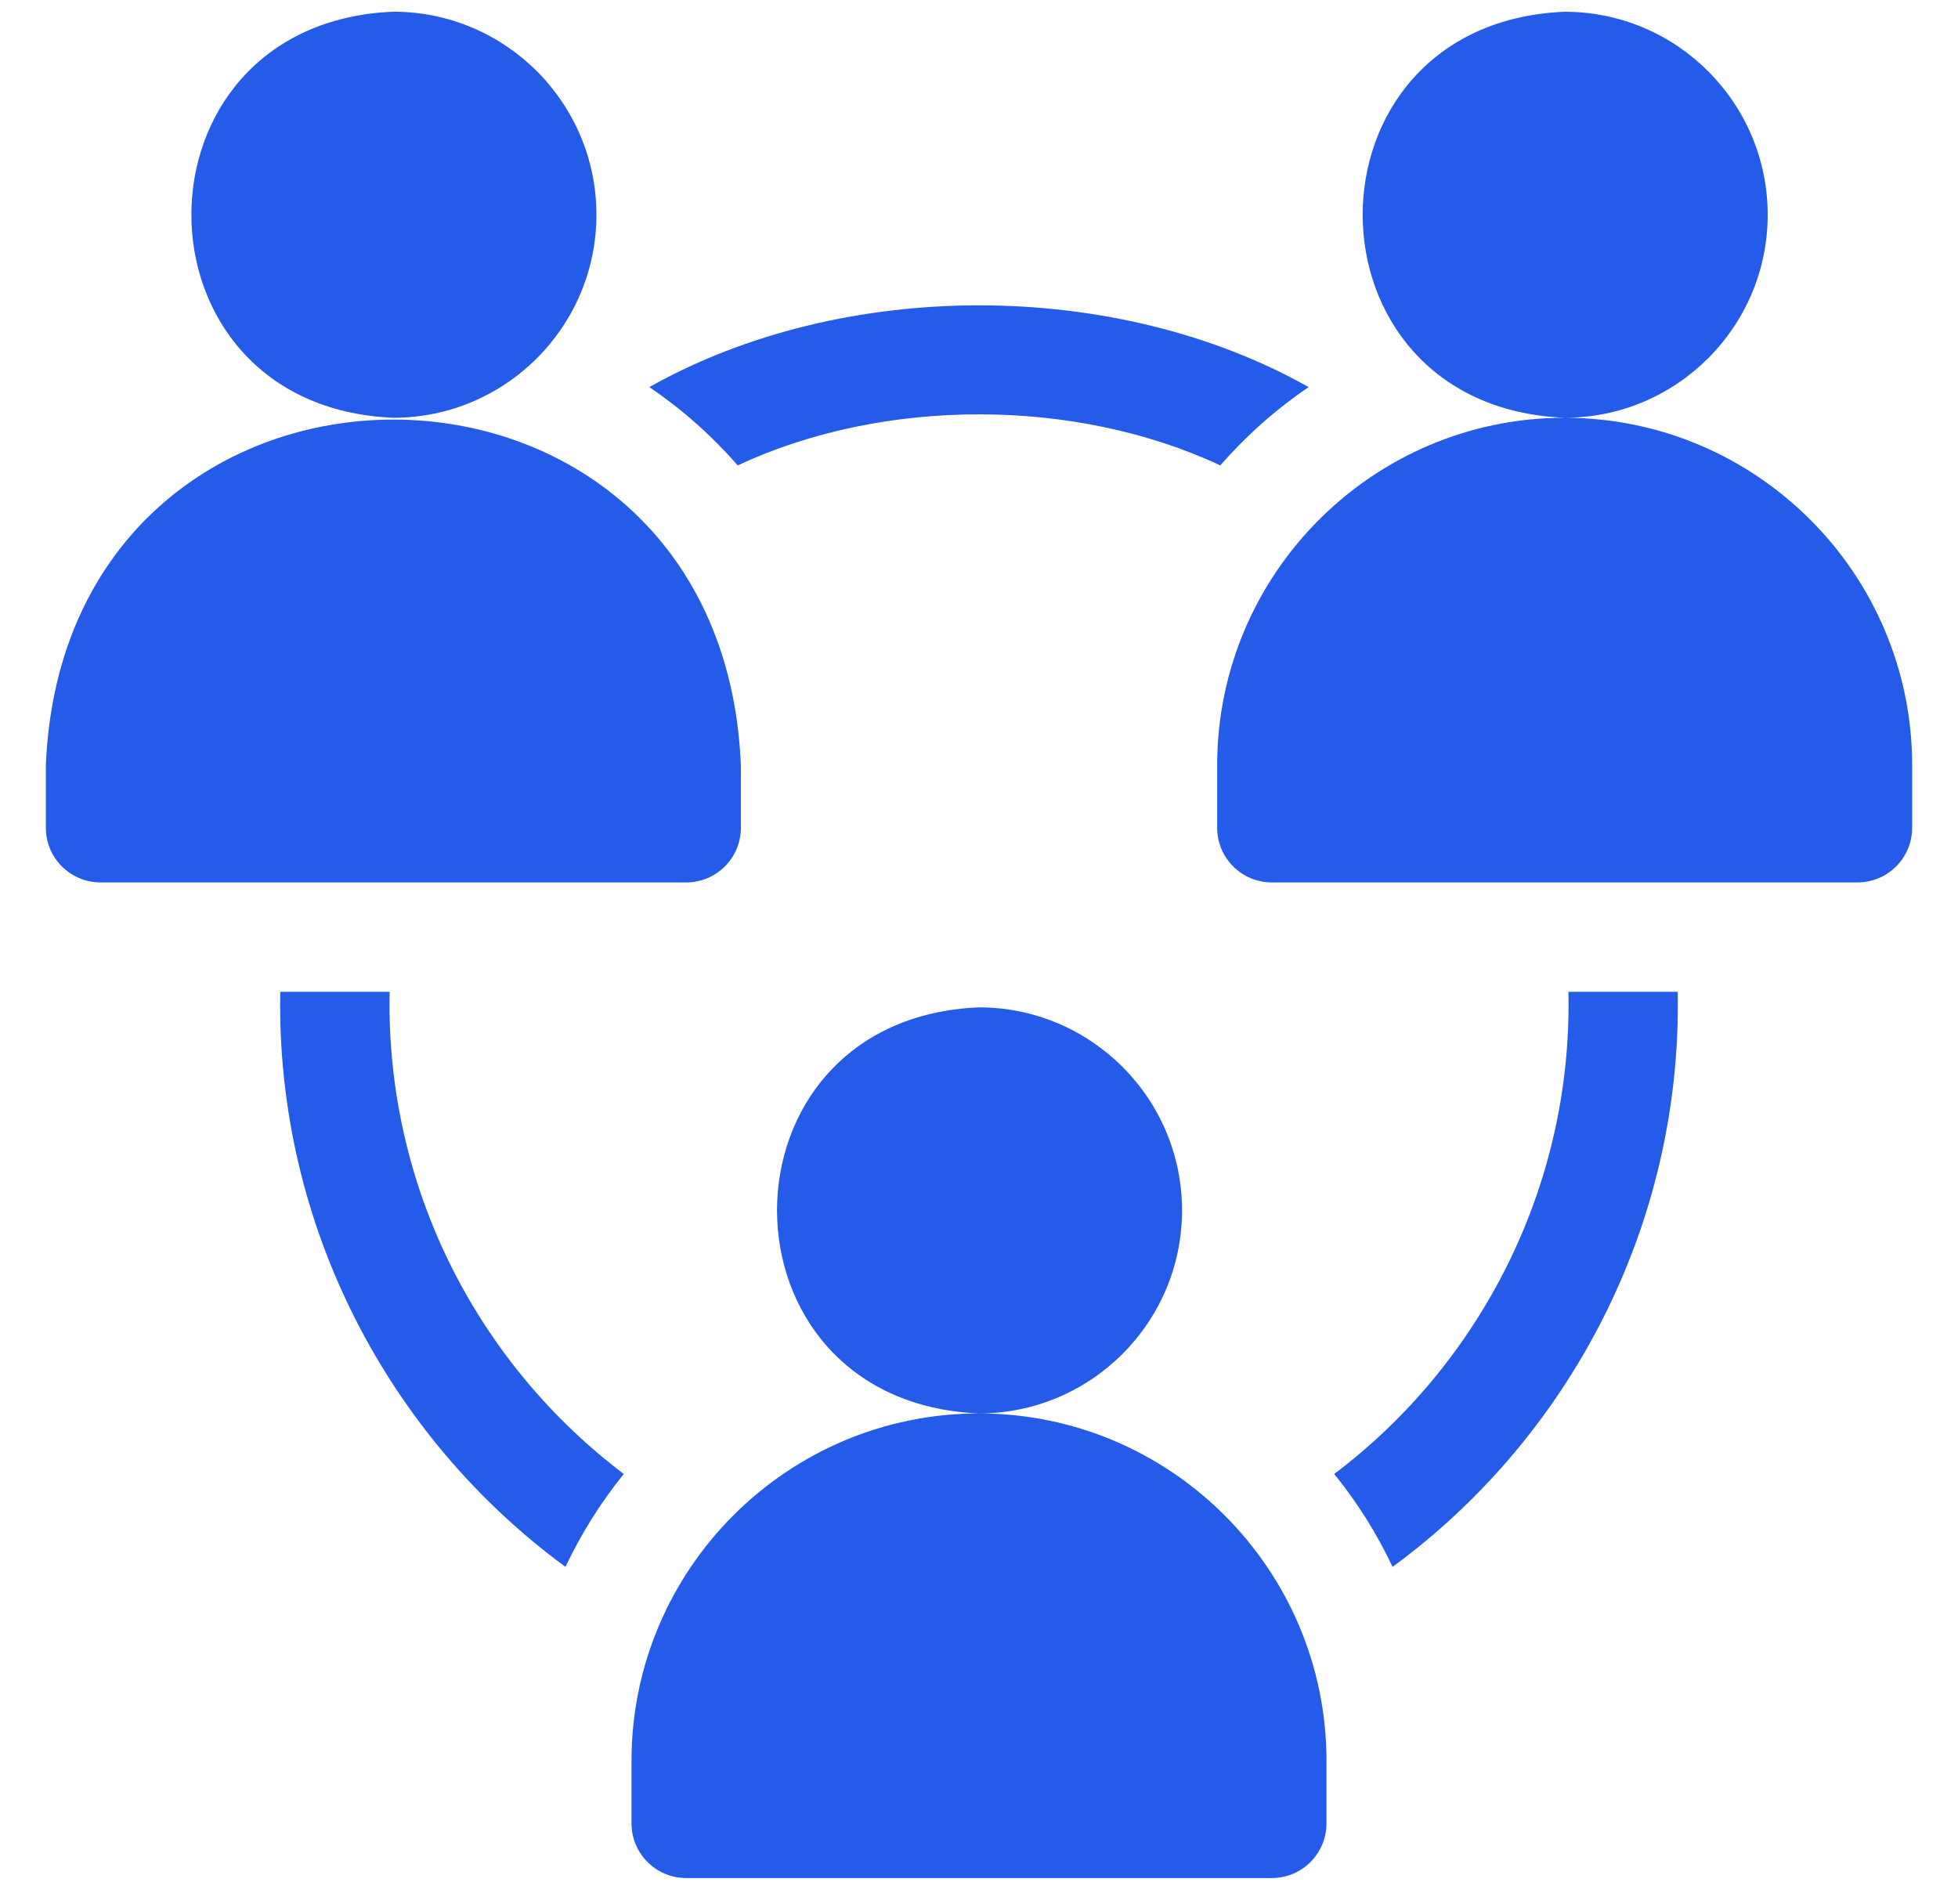
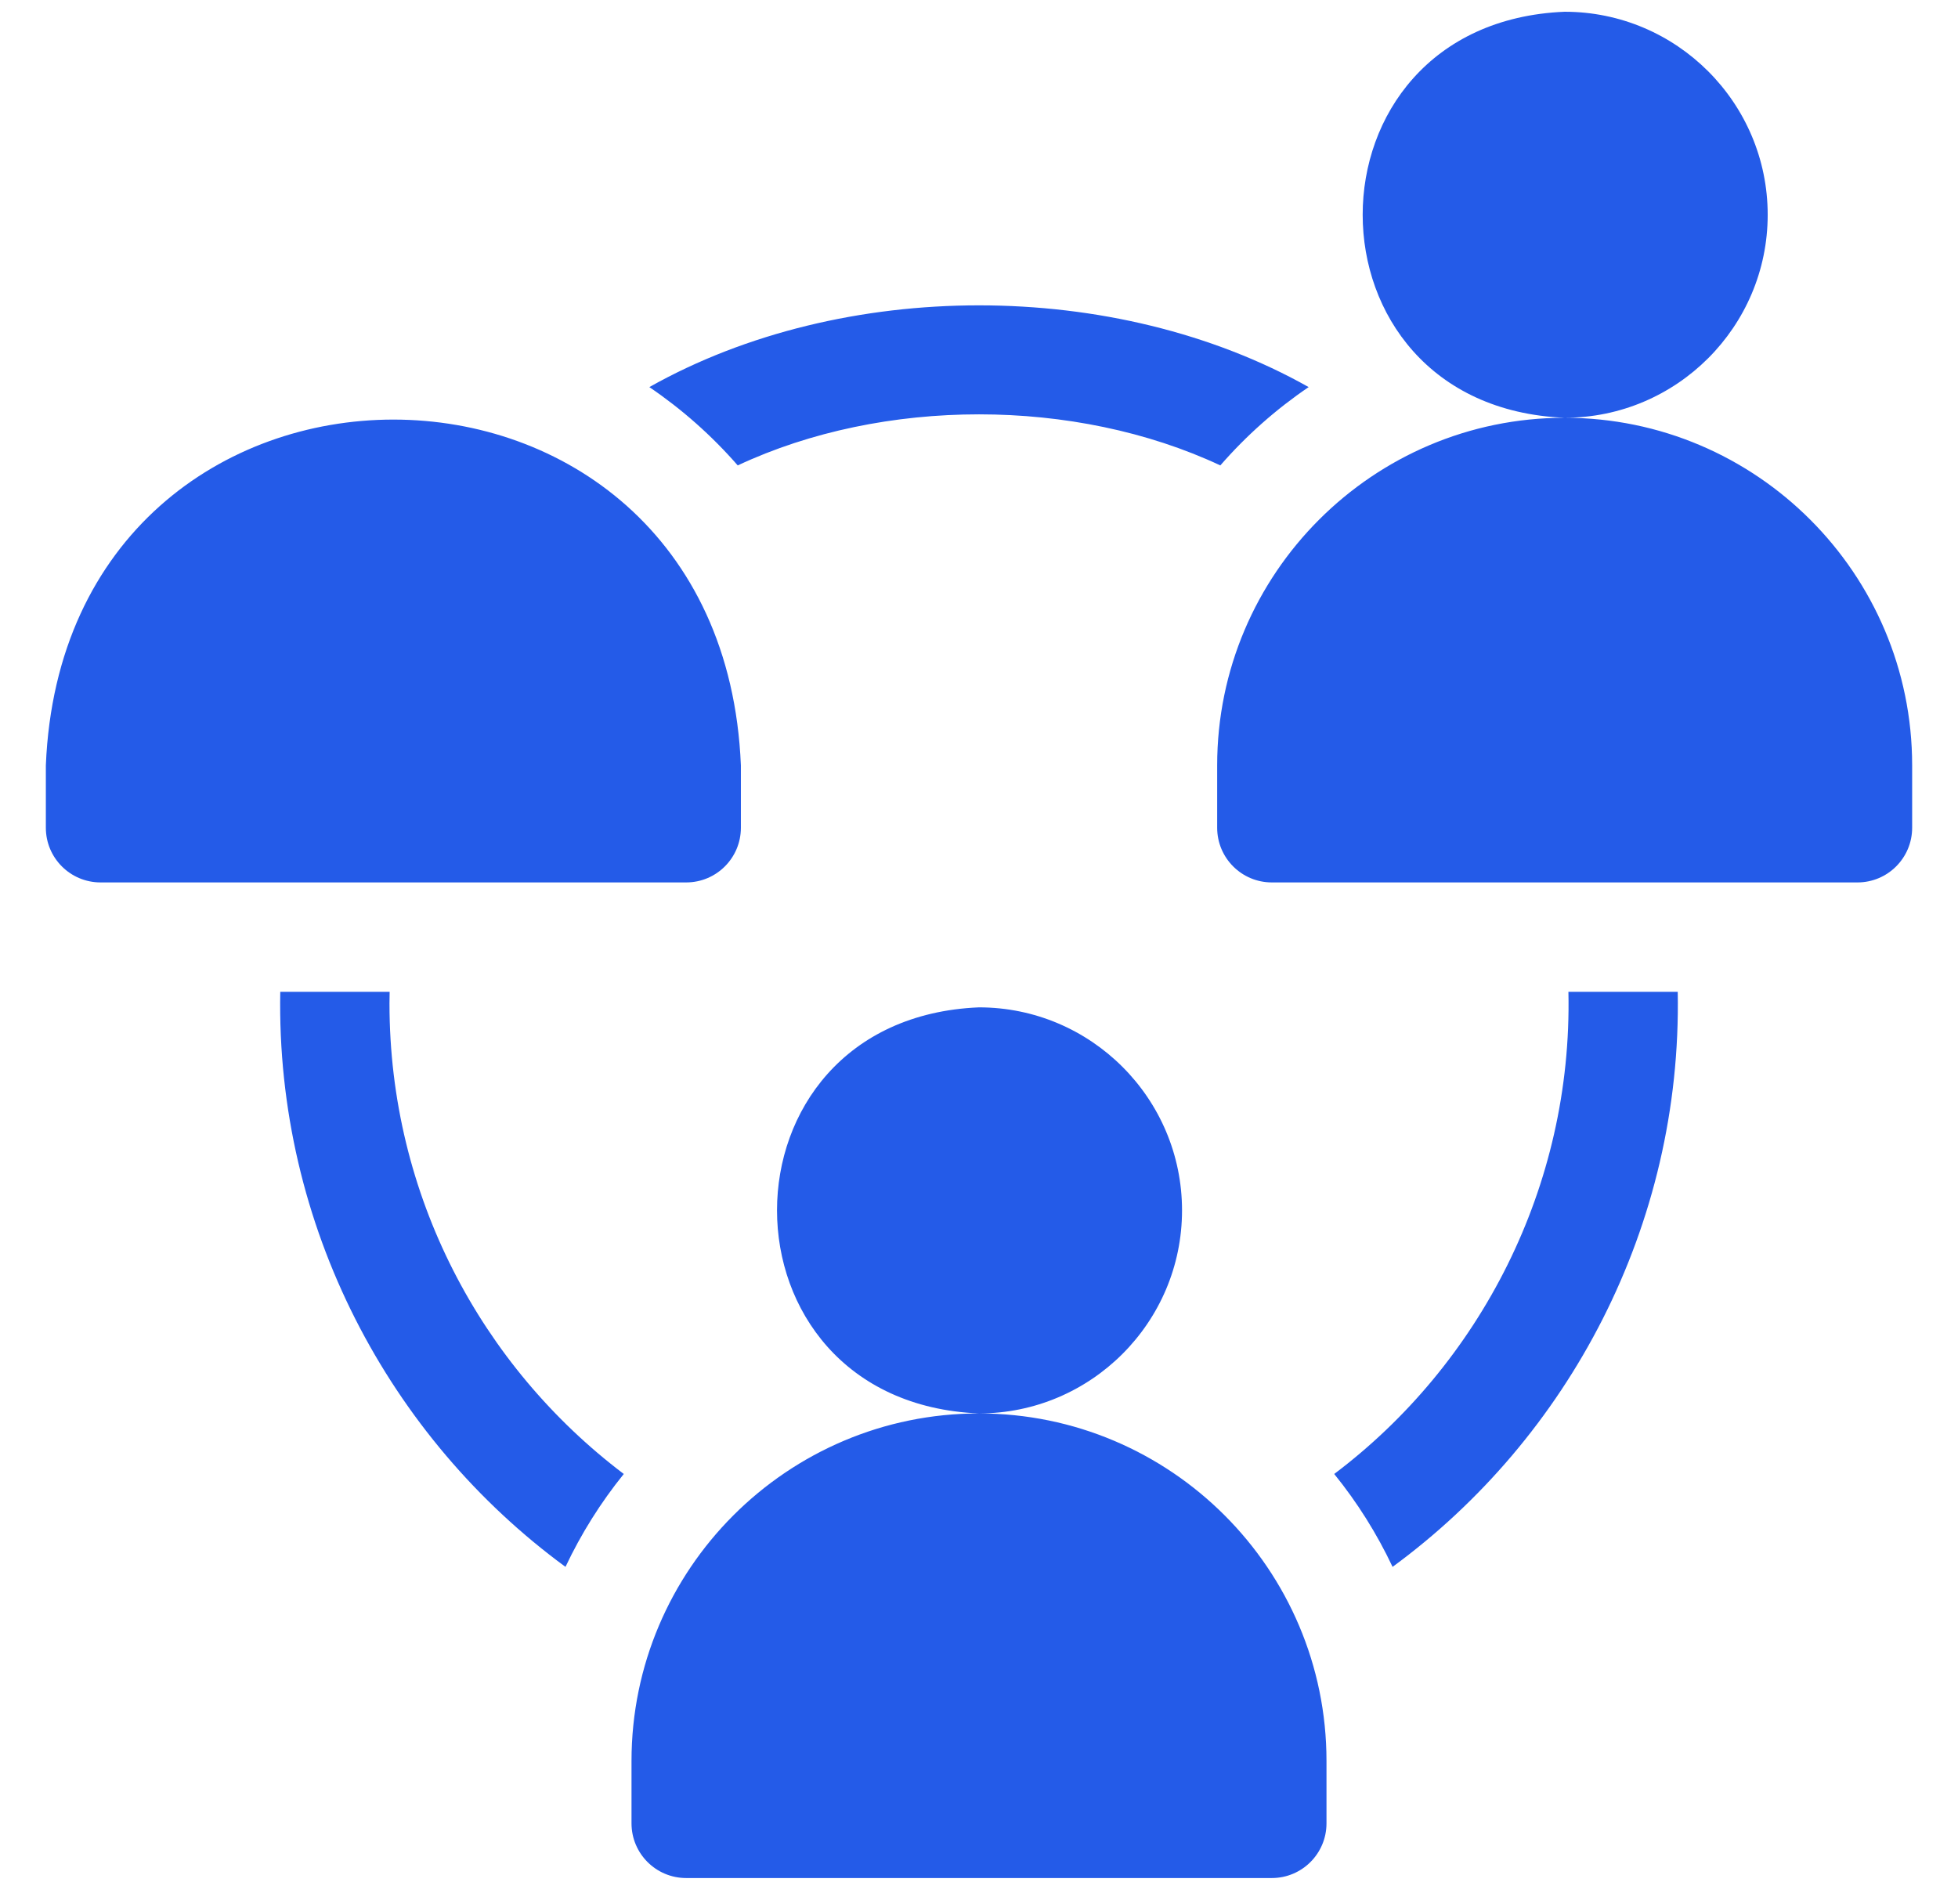
<svg xmlns="http://www.w3.org/2000/svg" width="36" height="35" viewBox="0 0 36 35" fill="none">
-   <path d="M10.966 3.948C10.966 1.89 9.291 0.215 7.232 0.215C2.28 0.42 2.282 7.477 7.232 7.681C9.291 7.681 10.966 6.007 10.966 3.948Z" fill="#245BE8" />
  <path d="M13.622 15.219V14.071C13.27 5.592 1.192 5.599 0.843 14.071V15.219C0.843 15.774 1.293 16.224 1.849 16.224H12.616C13.172 16.224 13.622 15.774 13.622 15.219ZM32.501 3.949C32.501 1.89 30.826 0.216 28.768 0.216C23.816 0.421 23.817 7.477 28.768 7.681C30.826 7.681 32.501 6.007 32.501 3.949ZM28.768 7.681C25.245 7.681 22.379 10.548 22.379 14.071V15.219C22.379 15.774 22.829 16.224 23.384 16.224H34.152C34.707 16.224 35.157 15.774 35.157 15.219V14.071C35.157 10.548 32.291 7.681 28.768 7.681ZM7.161 18.449C7.161 18.378 7.162 18.306 7.164 18.235H5.153C5.073 22.544 7.162 26.437 10.397 28.808C10.685 28.198 11.045 27.624 11.469 27.1C8.852 25.121 7.161 21.983 7.161 18.449ZM13.564 8.557C16.238 7.305 19.763 7.305 22.437 8.557C22.914 8.009 23.46 7.525 24.061 7.117C20.503 5.113 15.497 5.113 11.939 7.117C12.54 7.525 13.086 8.009 13.564 8.557ZM28.837 18.235C28.915 21.826 27.201 25.089 24.531 27.1C24.956 27.624 25.316 28.198 25.604 28.808C28.838 26.438 30.927 22.544 30.847 18.235H28.837ZM21.733 22.254C21.733 20.195 20.059 18.521 18 18.521C13.048 18.726 13.049 25.782 18 25.987C20.059 25.987 21.733 24.312 21.733 22.254ZM18 25.987C14.477 25.987 11.611 28.853 11.611 32.376V33.524C11.611 34.079 12.061 34.529 12.616 34.529H23.384C23.939 34.529 24.389 34.079 24.389 33.524V32.376C24.389 28.853 21.523 25.987 18 25.987Z" fill="#245BE8" />
</svg>